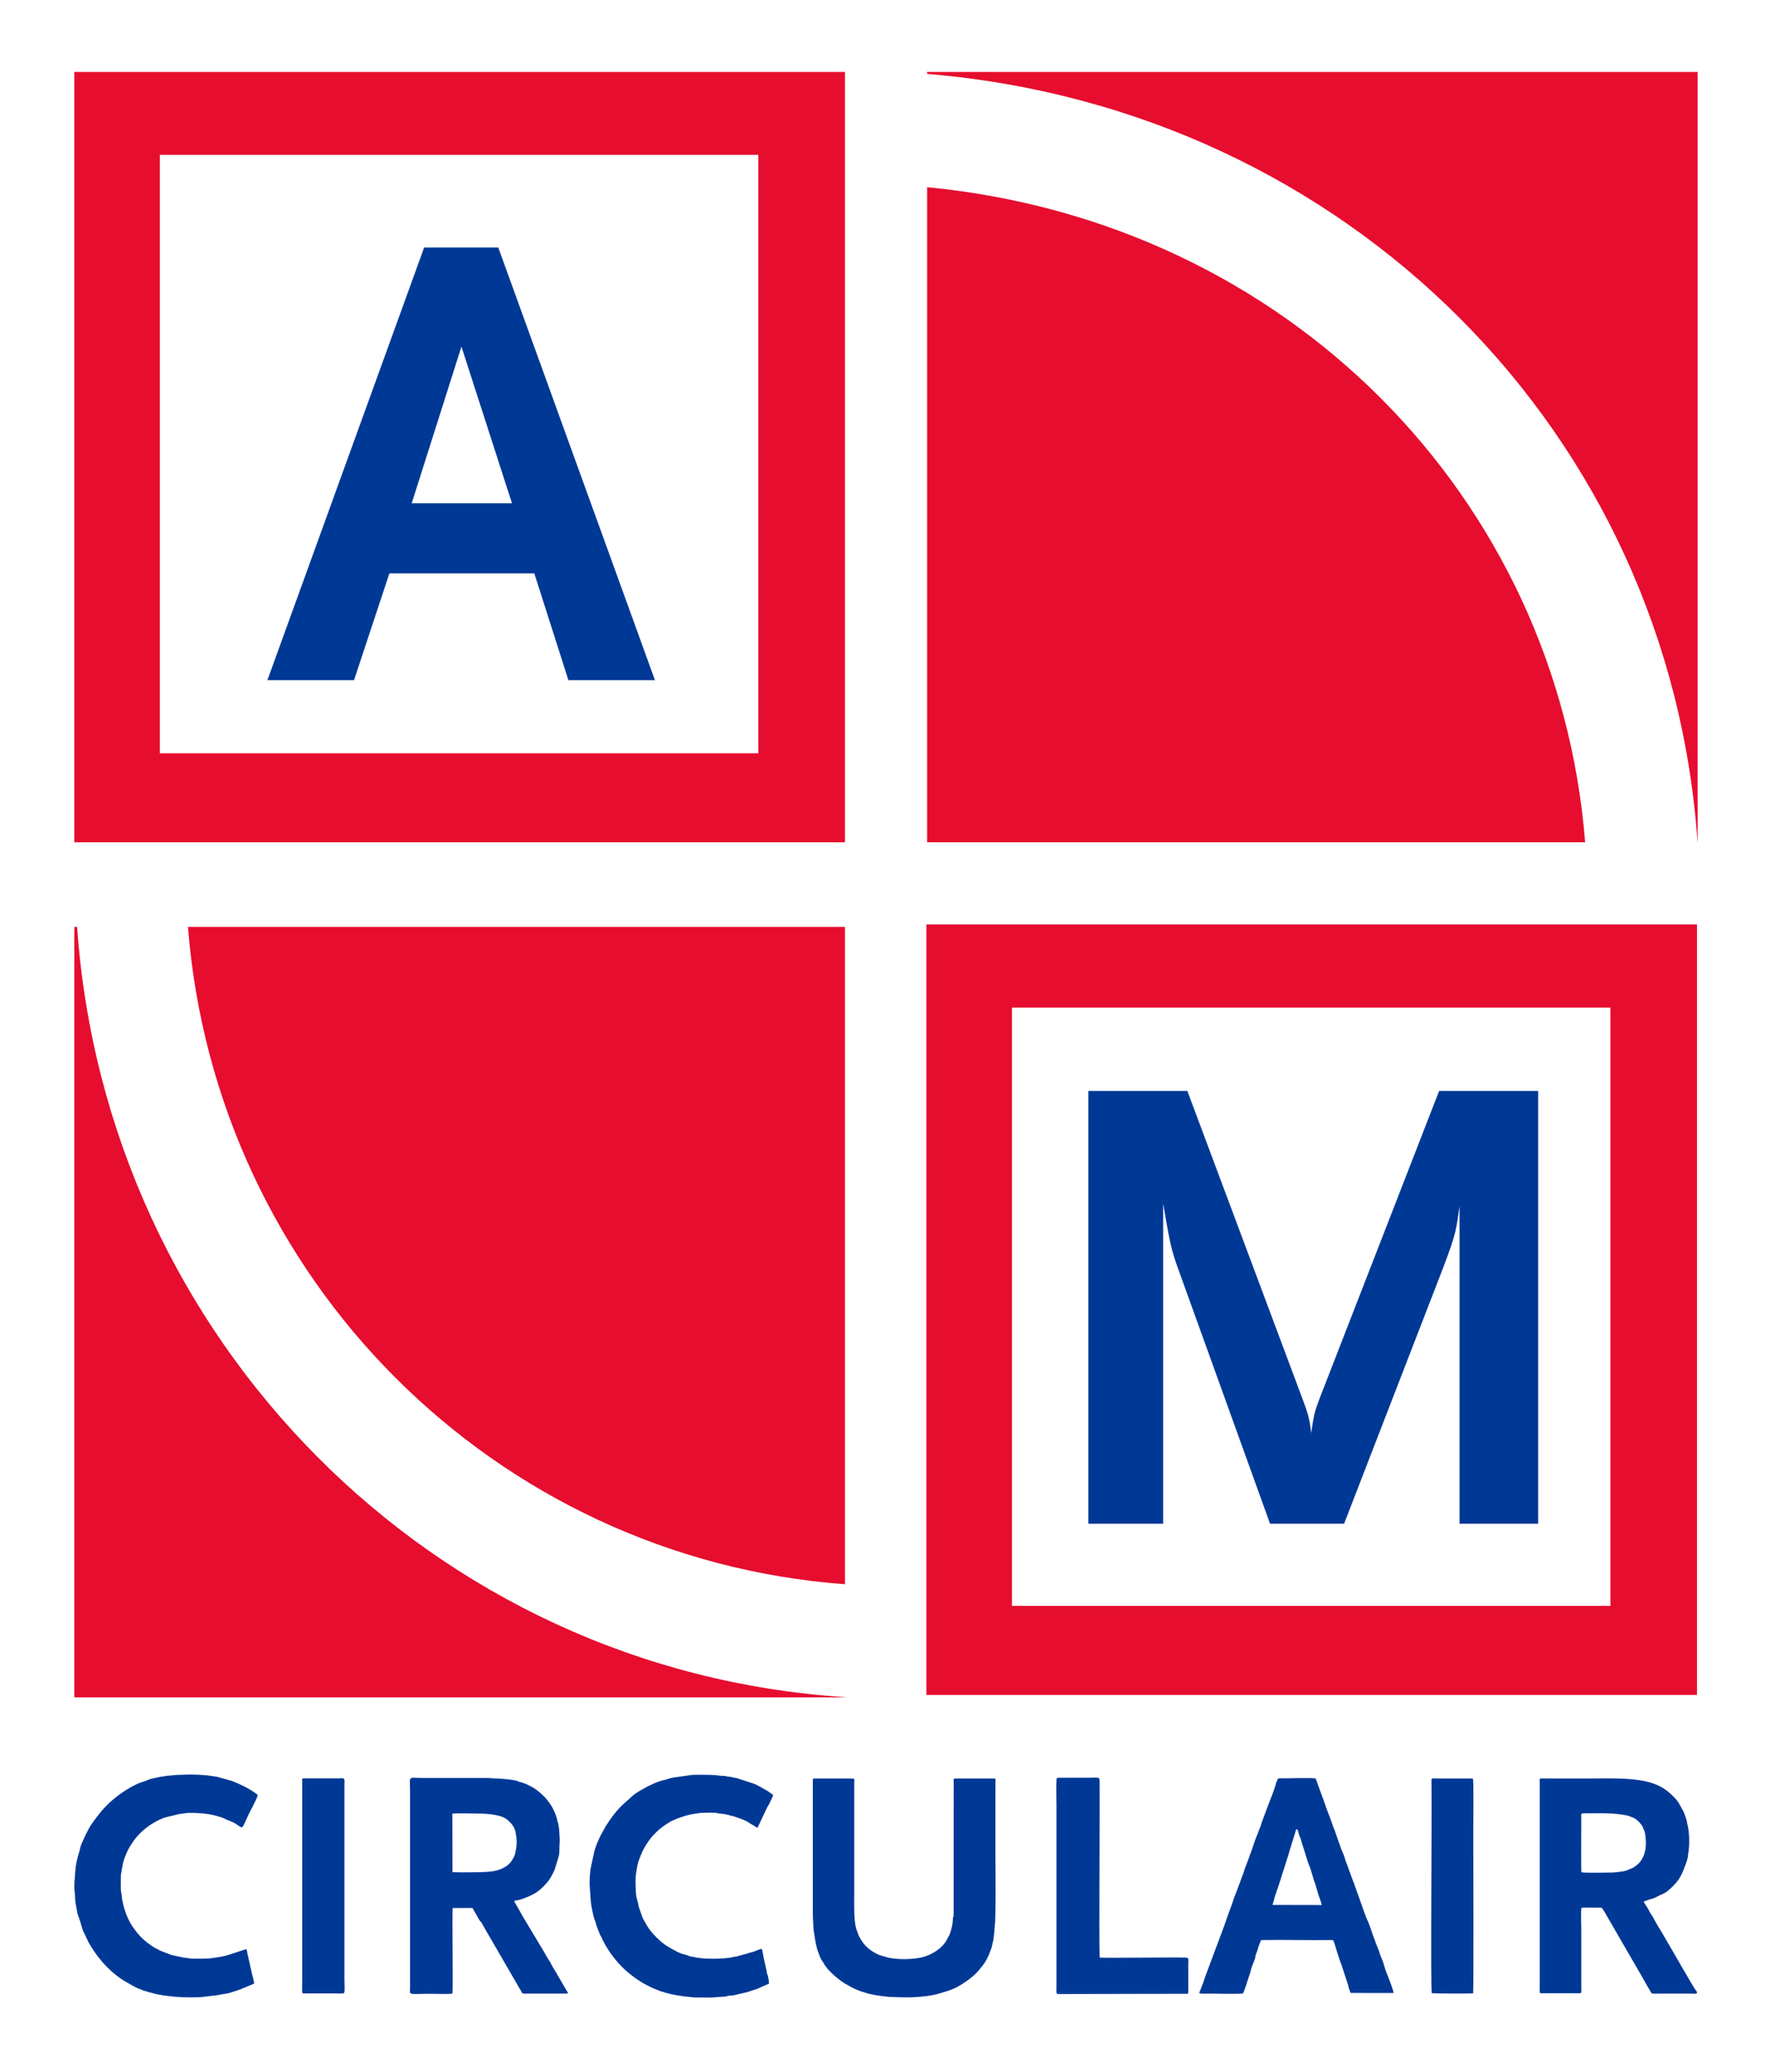
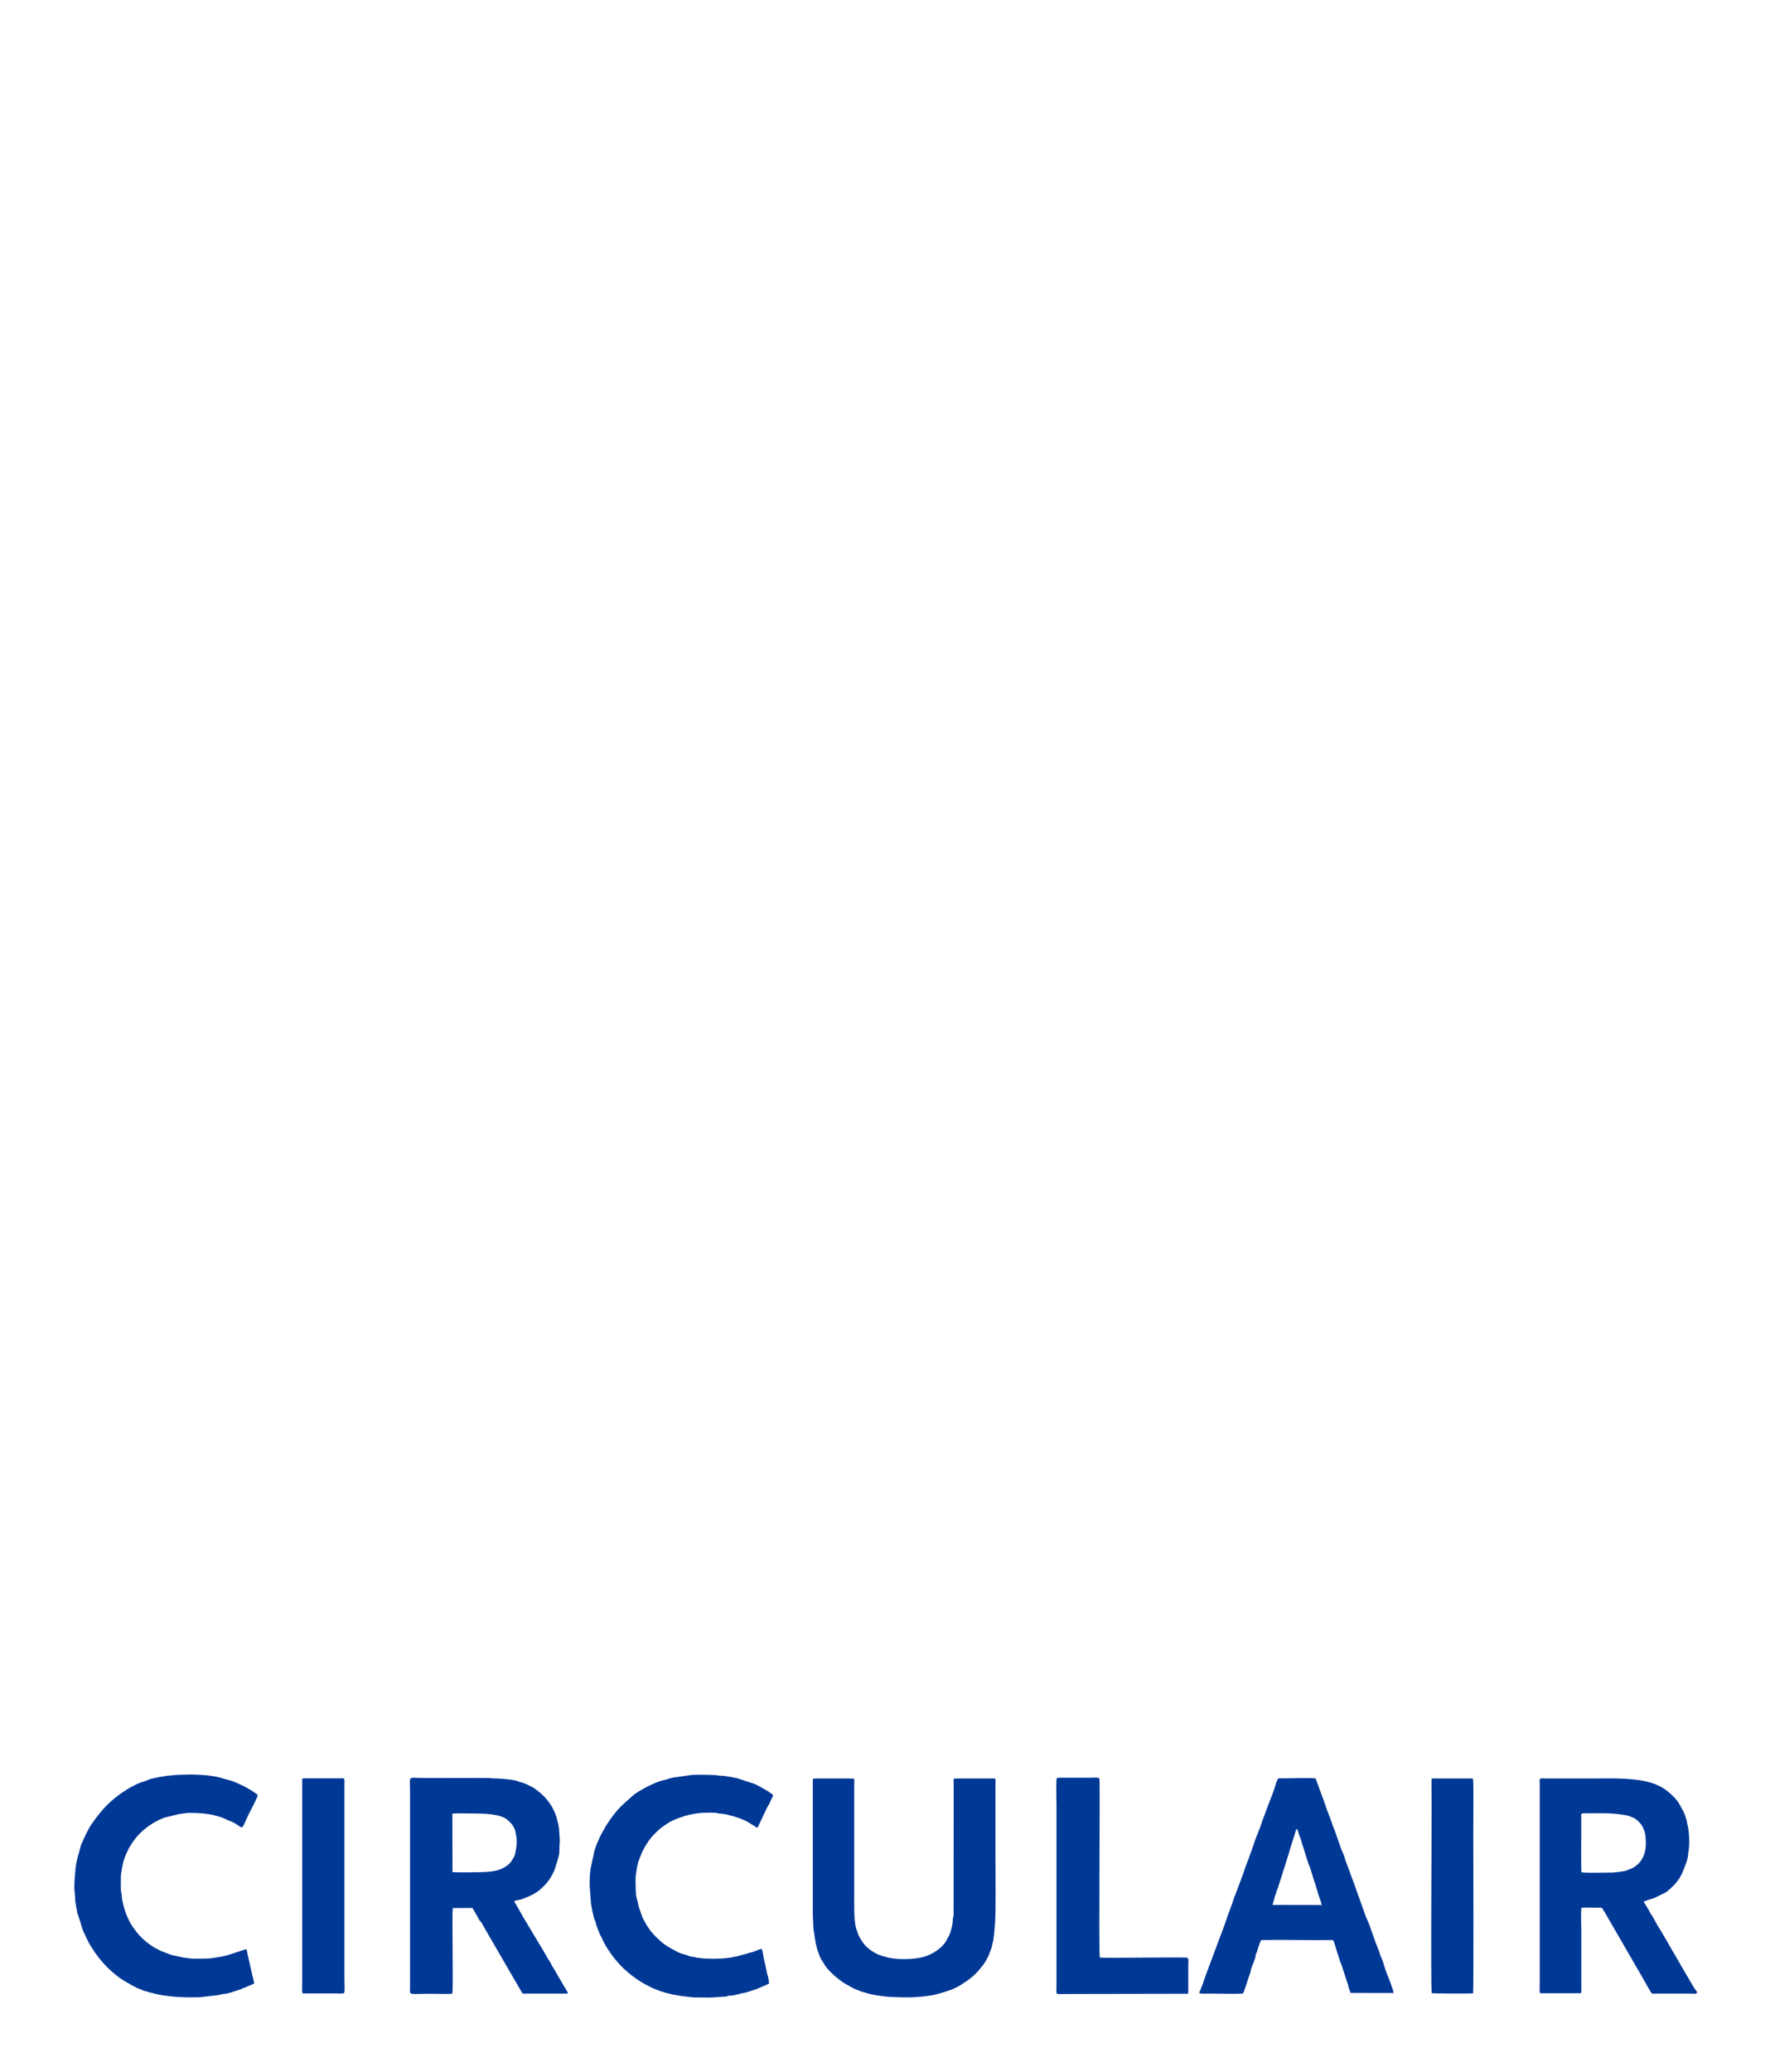
<svg xmlns="http://www.w3.org/2000/svg" xml:space="preserve" width="1000px" height="1170px" version="1.1" style="shape-rendering:geometricPrecision; text-rendering:geometricPrecision; image-rendering:optimizeQuality; fill-rule:evenodd; clip-rule:evenodd" viewBox="0 0 1000000 1170000">
  <defs>
    <style type="text/css">
   
    .fil3 {fill:#003896}
    .fil0 {fill:white;fill-rule:nonzero}
    .fil1 {fill:#E60D2E;fill-rule:nonzero}
    .fil2 {fill:#003896;fill-rule:nonzero}
   
  </style>
  </defs>
  <g id="Laag_x0020_1">
    <g id="_105553344615040">
      <polygon class="fil0" points="0,1170000 1000000,1170000 1000000,0 0,0 " />
-       <path class="fil1" d="M523790 40600l0 1120c238710,19880 419530,204100 435270,433910l60 0 0 -435030 -435330 0zm0 65100l0 369930 371770 0c-15500,-194730 -168140,-350390 -371770,-369930zm-410 851390l435370 0 0 -435060 -435370 0 0 435060zm48350 -388110l338110 0 0 337810 -338110 0 0 -337810zm-528180 -45600l-1570 0 0 435080 435400 0 0 -140c-232560,-14990 -417430,-201550 -433830,-434940zm62640 0c15610,198710 173220,356420 371190,371210l0 -371210 -371190 0zm-64210 -47750l435400 0 0 -435030 -435400 0 0 435030zm48330 -388200l338130 0 0 337930 -338130 0 0 -337930z" />
-       <path class="fil2" d="M824600 860390l0 -179250c-1890,12610 -1520,14460 -9290,34810l-55930 144440 -41850 0 -51150 -141830c-5230,-14050 -5550,-18120 -9250,-38900l0 180730 -42230 0 0 -244350 55920 0 65230 174330c2570,7020 3670,9650 4760,18890 1570,-11460 2260,-12930 4460,-18890l67790 -174330 55950 0 0 244350 -44410 0zm-563900 -664680l-28090 88450 56640 0 -28550 -88450zm60440 188380l-19270 -60310 -81880 0 -19980 60310 -48940 0 88560 -244330 41880 0 88520 244330 -48890 0z" />
    </g>
    <path class="fil3" d="M893440 1057200c-230,-1850 -60,-25840 -70,-30300 0,-1960 -570,-2980 1400,-2970 8810,30 16670,-480 25000,1320l3180 1240c1870,830 4600,3660 5330,5540 130,320 160,540 260,810 200,510 200,260 410,790 750,1860 950,5650 910,7770 -110,5380 -2120,9570 -5480,12090 -790,600 -1540,1160 -2680,1580 -730,280 -970,410 -1540,620 -750,270 -910,510 -1550,670 -1280,340 -6310,1020 -7730,1010 -3080,-10 -15580,360 -17440,-170zm-21560 68310l20040 0c1920,0 1460,350 1460,-4810l0 -30910c0,-3780 -300,-8860 30,-12490 1710,-300 5200,-100 7100,-100 4900,0 4290,-450 5510,1660 250,430 460,670 690,1080l17560 30350c790,1460 1890,3120 2610,4490l3870 6800c3120,5040 1310,4150 6430,4150l17880 0c1690,0 4600,620 3420,-1340 -500,-830 -830,-1000 -1320,-1870 -700,-1230 -1220,-2060 -1920,-3210l-5710 -9750c-220,-360 -220,-440 -430,-810l-10900 -18740c-1380,-1920 -3440,-5920 -4690,-8110 -330,-570 -660,-760 -1080,-1570 -620,-1220 -1230,-2280 -1830,-3320l-960 -1510c-420,-620 -770,-940 -920,-1780l740 -290c1200,-310 1990,-770 3610,-1160 1630,-390 3060,-1310 4530,-1990 2610,-1220 3520,-1360 6520,-4200 5350,-5050 6160,-7870 8630,-14420 220,-560 680,-2230 790,-2890 100,-640 70,-1240 190,-1790 960,-4730 820,-12540 -490,-17200 -170,-600 -120,-1110 -280,-1700 -370,-1320 -1370,-4280 -1990,-5420 -2880,-5310 -3330,-6420 -8190,-10650 -3620,-3150 -8180,-5050 -12840,-6090 -9950,-2220 -22510,-1640 -32650,-1640l-22720 0c-5530,0 -4660,-740 -4660,3010l0 112530c0,6490 -540,5690 1970,5690zm-616250 -68370l-60 -33060c4060,-290 9050,-30 13140,-30 4650,0 13960,180 17930,3520 2180,1830 3990,3920 4620,6940 740,3520 900,6740 130,10330 -380,1800 -200,2580 -1700,4880l-830 1290c-640,1130 -2160,2370 -3220,3030 -3320,2060 -6260,2620 -10300,2950 -3420,270 -17020,370 -19710,150zm16270 28270c200,230 710,1300 880,1580 360,600 660,1240 1030,1830l20520 35370c370,660 480,1320 1280,1510 490,110 2180,30 2790,30l21130 10c1650,10 1550,-290 640,-1630 -400,-600 -610,-1050 -990,-1670l-5740 -9880c-600,-920 -1420,-2270 -1920,-3240 -180,-340 -250,-510 -420,-820l-190 -350c-180,-320 -90,-190 -260,-440 -2050,-3070 -3560,-6200 -4900,-8230l-9700 -16180c-260,-410 -210,-330 -470,-760l-3270 -5800c-330,-630 -580,-1030 -990,-1670 -360,-550 -780,-970 -650,-1740l3020 -580c600,-140 1980,-670 2640,-920 5930,-2270 8740,-4130 12890,-8990 1660,-1940 2930,-4430 4030,-6790l2140 -6860c90,-530 280,-1040 390,-1540 400,-1890 170,-4950 400,-6930 240,-2060 -160,-4380 -230,-6570 -80,-2170 -330,-2800 -640,-4740 -90,-580 -380,-890 -500,-1350 -150,-560 -60,-990 -280,-1550 -630,-1660 -550,-1840 -1520,-3960 -1430,-3110 -2270,-4050 -4230,-6590 -1570,-2030 -5560,-5470 -7870,-6730l-3680 -1840c-450,-210 -790,-290 -1290,-480 -480,-190 -2400,-810 -2800,-780 -1120,-10 -2180,-430 -3500,-590 -1180,-140 -1920,-430 -3400,-520 -2620,-160 -4730,-530 -7330,-520 -5170,30 -10390,-60 -15570,-60 -3330,0 -28640,-190 -31210,20l70 120850c2030,180 22470,170 23140,-100 190,-1460 50,-39830 50,-45310 0,-720 -280,-2310 320,-2790 610,-400 10050,-270 11450,-90 890,1290 1650,2860 2410,4140 530,890 2090,3380 2330,4250zm187320 -79710l0 75610c0,1680 210,3620 260,5480 60,2570 170,2890 510,5080 570,3720 820,5760 1890,9470l1170 3050c290,590 150,260 410,1050 310,920 1430,2250 2120,3520 2050,3790 8130,8860 11780,11120 580,360 1230,600 1870,1000 1760,1100 3840,2160 5870,2860l2030 790c720,180 1610,390 2260,630 3010,1130 11800,2310 15080,2310 1740,-10 3580,180 5540,180 1920,0 3820,30 5730,-60 4640,-200 10750,-800 15140,-2160 4850,-1500 7780,-2180 12310,-5030 4280,-2700 7700,-5280 10750,-9180 1440,-1840 860,-890 2520,-3330 830,-1230 1780,-3250 2410,-4660 150,-350 210,-710 360,-1070l790 -2020c540,-1450 560,-2520 790,-3460 420,-1640 160,900 680,-3740 100,-920 210,-1600 310,-2540 80,-800 30,-1970 170,-2700 790,-4030 430,-34630 430,-39450l0 -39740c0,-4780 450,-4430 -1400,-4430l-20760 0c-2000,0 -1440,400 -1440,2480l-40 75230c-210,830 -120,0 -310,660 -200,670 120,2850 -1060,6950 -990,3460 -970,2780 -2450,5700 -2500,4920 -8790,8760 -14250,9990 -5430,1220 -13460,1350 -18980,100 -490,-110 -1170,-400 -1600,-490l-1740 -460c-3640,-960 -7910,-3840 -10200,-6680 -1200,-1480 -2290,-3240 -3170,-5170l-1130 -3100c-1580,-4600 -1260,-14770 -1260,-19840l0 -62710c10,-2270 620,-2660 -1570,-2660l-20190 0c-1600,0 -1630,-140 -1630,1420zm261290 64380c140,-520 370,-770 500,-1210 220,-730 40,-730 370,-1410 400,-800 730,-1690 940,-2560 200,-840 690,-1880 870,-2690l5090 -16050c170,-840 90,-630 380,-1390l3700 -11950c1090,50 1160,2180 1740,3670l750 1880c370,870 280,1210 590,2080 310,870 600,1860 870,2660 760,2210 2720,9220 3560,10820 560,1080 2100,6820 2580,8230 210,630 300,550 510,1230l1630 5560c170,1020 2120,5560 2110,6780l-27750 -60 1560 -5590zm-42770 55450c400,420 5130,200 5790,200 5830,0 13140,320 18660,-30 780,-1030 2660,-7480 3290,-9270l960 -2720c120,-390 110,-690 200,-1090 90,-390 460,-1640 630,-2060 490,-1230 1730,-4210 1980,-5420 80,-390 70,-830 150,-1190 180,-910 10,100 410,-960 730,-1920 1100,-3680 1880,-5550l740 -1890 1510 -60c12630,-250 25280,210 37920,0l1340 40c990,2120 1410,4310 2150,6530l1220 3750c360,1010 640,2160 1140,3100l3530 10800c370,800 560,2020 800,2930l1020 2720 24300 40c-20,-1080 -2590,-8080 -3310,-9620 -830,-1810 -2030,-5650 -2620,-7730 -390,-1380 -1690,-3680 -2110,-5710l-1420 -3660c-720,-1460 -1090,-3170 -1740,-4630 -520,-1160 -2450,-7400 -3210,-8860 -1490,-2880 -3490,-9320 -4780,-12720l-1360 -3780c-130,-380 -250,-520 -360,-870 -140,-430 -160,-720 -310,-1150 -190,-570 -620,-1370 -760,-1870 -130,-430 -100,-630 -260,-1010 -180,-410 -170,-180 -390,-840l-4140 -11260c-180,-560 -540,-1300 -700,-2020 -310,-1410 -1470,-4070 -2090,-5460 -150,-350 -200,-420 -350,-880l-640 -2060c-140,-480 -240,-420 -380,-850l-2380 -6890c-340,-960 -840,-1710 -1100,-2750 -160,-630 -120,-460 -310,-980l-1360 -3770c-250,-790 -90,-180 -370,-850 -230,-540 -500,-1330 -710,-1950 -250,-730 -420,-890 -680,-1760l-2030 -5840c-260,-670 -460,-1080 -680,-1790l-2100 -5710c-280,-880 -410,-1170 -690,-1960 -160,-450 -230,-520 -360,-880 -160,-420 -200,-670 -340,-1040 -3400,-440 -13120,-70 -17580,-70 -880,0 -2010,-70 -2860,-10 -1440,100 -1160,1090 -1430,1550 -520,850 -190,-240 -430,880 -250,1170 -2490,7890 -3020,8750l-2390 6290c-200,650 -190,580 -420,1170l-2370 6300c-280,750 -400,1530 -730,2320 -590,1390 -1110,2820 -1610,4200 -170,460 -310,660 -430,980l-1230 3190c-150,410 -200,760 -320,1110l-1900 5380c-200,630 -260,640 -420,1010 -180,450 -180,730 -370,1240l-2450 6380c-480,1420 -860,2990 -1510,4370 -300,630 -540,1560 -790,2250l-3200 8470c-640,1260 -1040,3030 -1530,4310 -210,550 -640,1690 -760,2100l-2370 6480c-190,700 -460,1440 -720,2130 -270,700 -450,1490 -780,2260l-10690 28600c-670,1780 -1180,3790 -1950,5510 -340,750 -530,1440 -830,2170 -210,510 -890,1540 -490,1960zm-538480 -24860c-790,-20 -9610,3200 -11900,3680 -240,50 -200,20 -460,100 -1210,380 -2370,450 -3750,740l-3580 530c-1410,300 -10170,450 -12200,160 -1200,-160 -2000,-380 -3590,-480l-6820 -1450c-510,-230 -1020,-330 -1550,-570l-4370 -1690c-260,-120 -480,-180 -760,-320 -310,-160 -310,-190 -660,-400 -1550,-930 -1470,-520 -3890,-2180 -3550,-2430 -6020,-4620 -8570,-7790l-2610 -3600c-1370,-2070 -2530,-4660 -3340,-6780 -960,-2530 -2310,-7220 -2400,-9920 -60,-1530 -490,-2080 -520,-3510 -40,-2660 -90,-5500 10,-8150 50,-1260 420,-2200 530,-3530l660 -3470c570,-2490 1780,-5170 2840,-7430 630,-1350 1430,-2460 2250,-3770 3070,-4870 7710,-8980 12730,-11840l2640 -1430c1020,-450 1930,-740 2920,-1200l8390 -2050c1570,-160 3970,-590 5380,-620 4770,-90 10990,360 14990,1500 950,270 4000,1110 4720,1500 2180,1180 4720,1780 6940,3220 3540,2300 3280,2760 4570,270l1970 -4280c950,-2260 2330,-4490 3360,-6710l1330 -2740c410,-980 1010,-1830 1000,-3050 -530,-280 -1100,-780 -1660,-1170 -3960,-2780 -8170,-4720 -12670,-6550l-8630 -2390c-1140,-120 -1430,-230 -2460,-410 -3320,-580 -9310,-870 -12740,-870 -1930,0 -3540,150 -5370,150 -2610,-10 -5160,440 -7690,580 -920,50 -1360,250 -2250,400 -830,140 -1680,120 -2490,380l-4550 1000c-20,10 -370,200 -440,230 -390,160 -210,70 -590,170 -550,140 -420,110 -860,330 -1220,600 -2890,1000 -4120,1450 -1770,640 -5390,2590 -7140,3680 -5560,3430 -10640,7630 -14790,12610 -1920,2310 -5460,6890 -6830,9470l-1460 2820c-120,240 -160,320 -250,460l-1060 2280c-170,380 -270,640 -430,1000 -740,1620 -1390,2840 -1800,4710 -150,740 -370,1560 -600,2310 -1160,3740 -1980,7460 -2180,11420 -180,3290 -730,7030 -330,10370 190,1600 330,3350 390,5170 80,2440 900,4650 1110,7060l1350 4000c790,2010 1420,5500 2420,7170l2630 5550c4660,8230 10830,15530 18740,20850 2150,1440 4350,2540 6520,3830l2230 1120c980,540 980,340 1960,720 690,260 1220,680 1970,840 1590,350 2570,840 4240,1170 1080,220 3150,910 4480,1060 830,90 1350,280 2300,400 8230,1120 12330,1180 20620,1000l9880 -1160c1460,-280 3020,-690 4610,-820 990,-80 1510,-360 2350,-520l6170 -2020c950,-450 760,-480 1980,-850 520,-150 1330,-540 1880,-800 1140,-520 2700,-990 3610,-1610 40,-980 -340,-1240 -470,-2480 -90,-860 -80,-570 -320,-1240 -160,-430 -150,-650 -270,-1140l-2190 -9630c-110,-1070 -420,-1410 -530,-2470 -90,-850 -320,-1650 -530,-2370zm193840 -36490l730 10040c270,2180 1380,8430 2410,10520 340,700 240,660 450,1470 510,1990 1350,3710 2000,5510 300,850 910,1750 1260,2400 190,360 320,900 520,1290 2540,5180 6150,10200 10030,14300 1190,1260 2450,2470 3820,3640 3360,2860 7180,5620 11090,7600 880,440 1700,790 2480,1260 900,550 1680,660 2620,1120 560,280 780,240 1320,470 520,220 70,90 560,290 300,120 510,140 820,270 760,300 310,180 1380,400 880,180 510,300 1420,510 480,110 960,180 1470,350 1990,640 9130,1820 11260,1900 1100,50 2370,370 3390,360 6950,-10 8080,360 15220,-330 1070,-110 2070,-20 3010,-210 1020,-210 90,-160 950,-360 380,-90 1150,-70 1580,-100 2600,-170 5340,-1240 7850,-1620 680,-100 1660,-450 2350,-660l4720 -1570c480,-160 1600,-720 2190,-980 830,-360 1320,-580 2240,-970 670,-290 1670,-670 2210,-970 80,-1110 -480,-3960 -780,-4960 -200,-640 -230,-140 -380,-990 -100,-600 -80,-900 -220,-1410l-1620 -7190c-1060,-5860 -560,-5480 -3180,-4470 -1590,610 -2870,1230 -4610,1530 -560,100 -630,170 -1120,400l-4970 1330c-560,100 -620,220 -1220,360 -460,120 -760,90 -1290,170 -680,100 -510,170 -1260,330 -5000,1050 -16650,1260 -21760,-160 -610,-170 -840,-110 -1510,-180 -370,-30 -270,0 -540,-110 -30,-20 -80,-40 -110,-60 -30,-10 -70,-40 -100,-60l-2630 -920c-1410,-250 -3010,-840 -4260,-1460l-1270 -680c-3160,-1620 -6890,-3780 -9350,-6310 -500,-510 -1210,-1000 -1570,-1450 -540,-680 -830,-870 -1460,-1560 -1550,-1690 -2780,-3320 -3930,-5280l-2230 -3960 -2390 -6850c-70,-440 -60,-890 -150,-1320 -70,-330 -230,-650 -360,-1220l-630 -2460c-460,-2090 -620,-10150 -380,-11870 460,-3330 870,-6940 2190,-9970 630,-1450 1110,-2990 1830,-4380 1350,-2580 3010,-5270 4810,-7440 940,-1150 2080,-2200 3030,-3180 1900,-1950 4030,-3320 6130,-4730 1560,-1060 3410,-1890 5190,-2620l4650 -1610c3100,-880 7560,-1730 10680,-1730 2430,0 5810,-320 8070,270 1200,310 2640,220 3810,500l1770 380c980,150 910,350 1590,500 340,80 630,60 980,140l4260 1410c40,20 80,40 130,50l2010 840c770,380 1590,640 2240,1120 1240,900 2680,1530 3990,2430 570,380 650,710 1500,690l5470 -11570c380,-710 840,-1240 1220,-2100l1660 -3510c340,-640 330,-640 210,-1490 -1220,-580 -2140,-1590 -3250,-2170 -1970,-1030 -5220,-3120 -7310,-3900l-2770 -880c-130,-50 -380,-140 -530,-190l-5230 -1720c-920,-260 -1090,-460 -2290,-570 -1110,-110 -1500,-410 -2320,-520 -1130,-150 -1300,-40 -2360,-320 -940,-250 -1580,-260 -2660,-270 -1670,-30 -3240,-490 -5720,-510 -3030,-30 -9280,-290 -11980,90l-5070 740c-1380,280 -4330,410 -6800,1130 -1190,340 -1750,650 -2960,880 -2480,470 -4910,1560 -7150,2560 -2750,1220 -9020,4630 -11040,6600 -2060,2010 -3780,3220 -6150,5590 -3260,3260 -6050,6990 -8550,11000 -30,30 -50,70 -80,100l-1980 3530c-1720,2840 -4600,9540 -4970,12570l-1390 6420c-770,3150 -940,7470 -930,10720zm264630 60980l72820 0 50 -18940c-880,-260 -40930,-80 -47180,-80 -530,0 -1090,20 -1620,10 -730,-10 -810,50 -1190,-350 -440,-520 -200,-75610 -200,-88440 0,-3980 260,-8880 10,-12730l-22700 -70 10 120600zm-403440 -120690c-320,-530 -920,-300 -2320,-290l-18780 0c-3010,-10 -2460,-180 -2460,2760l0 110760c0,9170 -730,7920 2640,7920l16100 0c720,0 4420,300 4920,-240 550,-640 190,-6040 190,-7330l0 -110230c0,-1240 240,-3040 -290,-3350zm637890 -10c-30,-20 -90,-50 -120,-50l-280 -100c-50,-10 -90,-20 -150,-30 -80,-10 -420,-20 -520,-20 -340,0 -730,20 -1080,20l-16100 0c-5680,0 -5220,-510 -5180,1770 290,19160 -630,117510 170,119420 610,240 21480,340 23350,100 330,-2080 90,-85950 90,-91070 0,-3100 260,-29300 -180,-30040zm-234890 1420c0,-1700 -130,-1620 1630,-1620l20210 0c1880,0 1720,-60 1680,1800l0 9540c0,10150 -280,88840 140,90060 940,380 37920,170 45050,170 5440,0 4930,-470 4930,1620l0 16430c0,1740 190,1730 -1510,1730l-71940 -140c-260,-580 -190,-830 -190,-1590l0 -118000zm73700 119950c60,-220 270,-170 350,-890 30,-290 10,-750 10,-1050l0 -15380c0,-1720 520,-3050 -1400,-3110 -7370,-230 -46210,320 -48580,-10 -750,-1790 260,-100260 -250,-101100 -940,-880 -3840,-440 -5390,-440l-17170 0c-840,0 -1110,20 -1640,440 -340,4770 -40,10660 -40,15550l0 100510c0,5920 -480,5620 1860,5620l72250 -140zm-73270 -121270l22700 70c250,3850 -10,8750 -10,12730 0,12830 -240,87920 200,88440 380,400 460,340 1190,350 530,10 1090,-10 1620,-10 6250,0 46300,-180 47180,80l-50 18940 -72820 0 -10 -120600zm-430 1320l0 118000c0,760 -70,1010 190,1590l71940 140c1700,0 1510,10 1510,-1730l0 -16430c0,-2090 510,-1620 -4930,-1620 -7130,0 -44110,210 -45050,-170 -420,-1220 -140,-79910 -140,-90060l0 -9540c40,-1860 200,-1800 -1680,-1800l-20210 0c-1760,0 -1630,-80 -1630,1620zm-325390 79530c-240,-870 -1800,-3360 -2330,-4250 -760,-1280 -1520,-2850 -2410,-4140 -1400,-180 -10840,-310 -11450,90 -600,480 -320,2070 -320,2790 0,5480 140,43850 -50,45310 -670,270 -21110,280 -23140,100l-70 -120850c2570,-210 27880,-20 31210,-20 5180,0 10400,90 15570,60 2600,-10 4710,360 7330,520 1480,90 2220,380 3400,520 1320,160 2380,580 3500,590 -40,-40 -100,-140 -120,-100 -30,40 -100,-70 -130,-90 -1880,-1120 -11740,-1740 -13630,-1730 -1430,10 -2460,-230 -3750,-230l-35780 10c-9740,0 -8060,-1870 -8060,7540l0 110590c0,4840 -1670,3720 12000,3720 2150,0 10400,270 11870,-110 660,-2610 -350,-46840 290,-48310l11090 -40c700,1300 1450,2440 2310,3940 550,970 1690,3550 2670,4090z" />
  </g>
</svg>